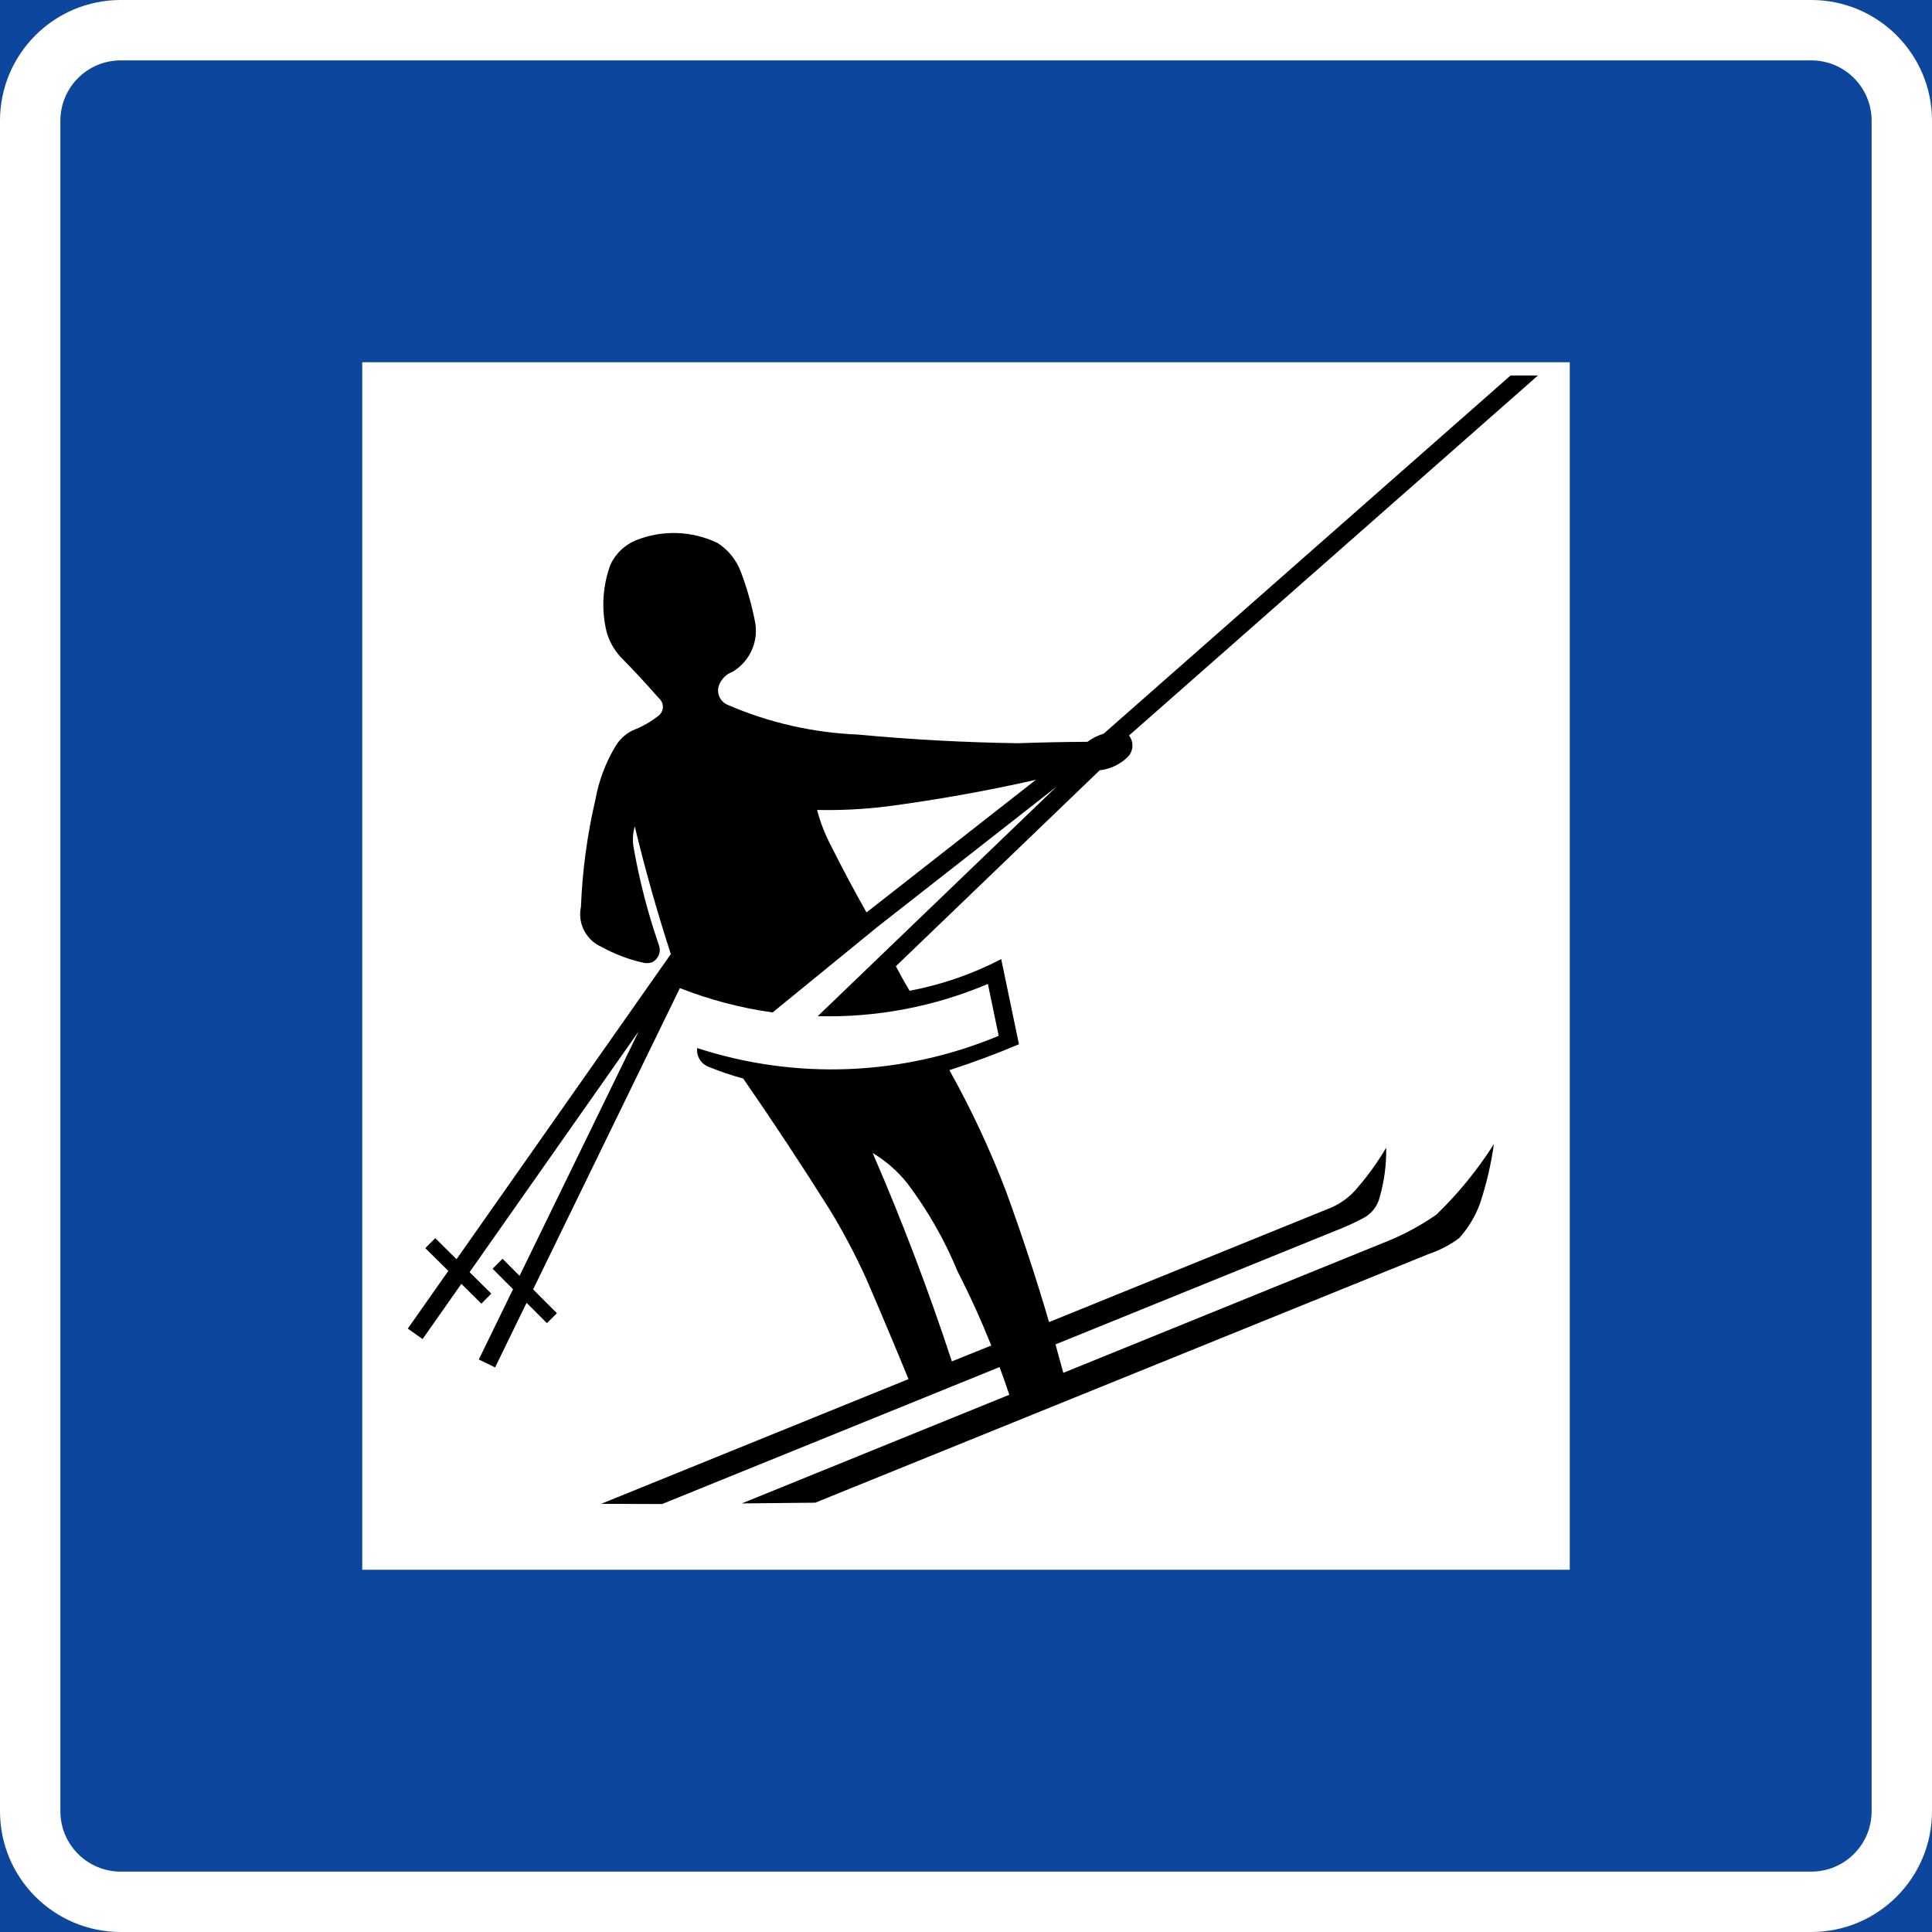
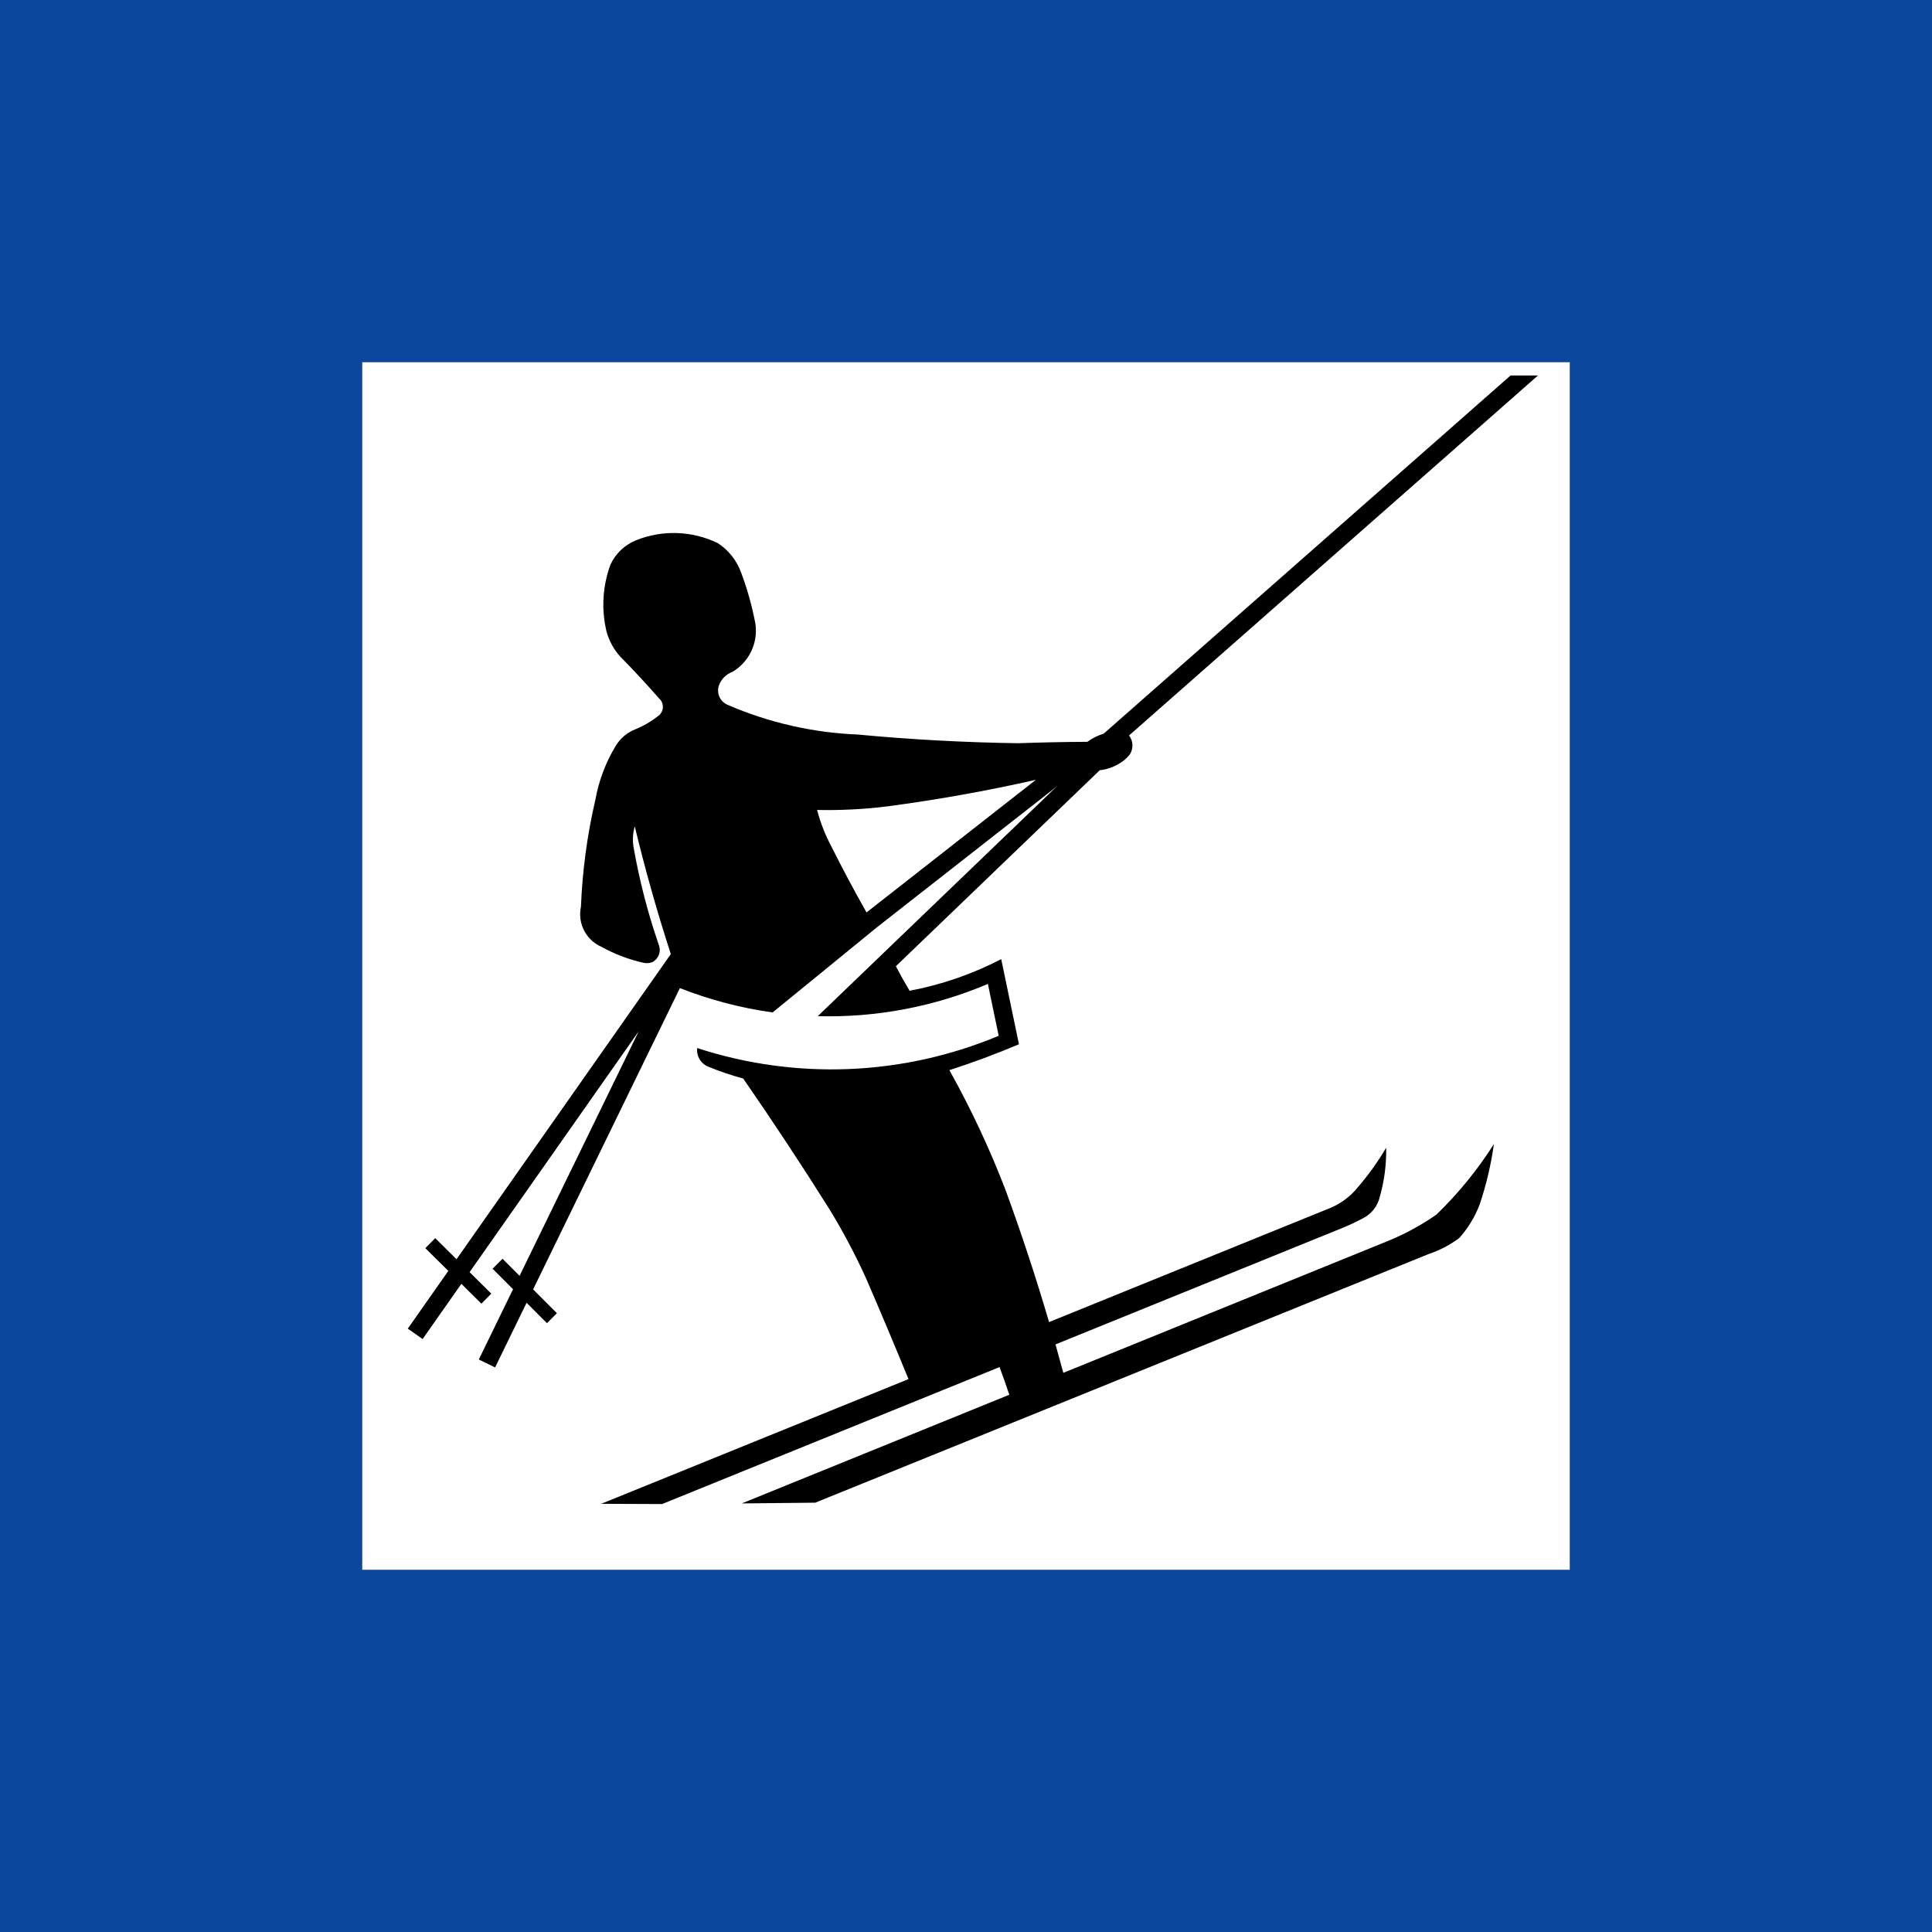
<svg xmlns="http://www.w3.org/2000/svg" xmlns:ns1="http://sodipodi.sourceforge.net/DTD/sodipodi-0.dtd" xmlns:ns2="http://www.inkscape.org/namespaces/inkscape" width="500" height="500" id="svg2" ns1:version="0.32" ns2:version="0.48.4 r9939" version="1.0" ns1:docname="AJAX.svg" ns2:output_extension="org.inkscape.output.svg.inkscape">
  <rect width="100%" height="100%" fill="#808080" stroke="none" />
  <defs id="defs4">
    <ns2:perspective ns1:type="inkscape:persp3d" ns2:vp_x="0 : 300.5 : 1" ns2:vp_y="0 : 1000 : 0" ns2:vp_z="601 : 300.5 : 1" ns2:persp3d-origin="300.5 : 200.33333 : 1" id="perspective3380" />
    <ns2:perspective id="perspective3990" ns2:persp3d-origin="375 : 250 : 1" ns2:vp_z="750 : 375 : 1" ns2:vp_y="0 : 1000 : 0" ns2:vp_x="0 : 375 : 1" ns1:type="inkscape:persp3d" />
  </defs>
  <ns1:namedview id="base" pagecolor="#ffffff" bordercolor="#666666" borderopacity="1.0" gridtolerance="10000" guidetolerance="10" objecttolerance="10" ns2:pageopacity="0.0" ns2:pageshadow="2" ns2:zoom="0.81832973" ns2:cx="187.22206" ns2:cy="305.76264" ns2:document-units="px" ns2:current-layer="layer1" width="601px" height="601px" ns2:window-width="1280" ns2:window-height="1001" ns2:window-x="-8" ns2:window-y="-8" showgrid="false" fit-margin-top="0" fit-margin-left="0" fit-margin-right="0" fit-margin-bottom="0" ns2:window-maximized="1" showguides="true" ns2:guide-bbox="true" />
  <g ns2:label="Layer 1" ns2:groupmode="layer" id="layer1" transform="translate(2554.694,3732.489)">
-     <rect style="color:#000000;fill:#000000;fill-opacity:1;fill-rule:nonzero;stroke:none;stroke-width:0.874;marker:none;visibility:visible;display:inline;overflow:visible" id="rect3653" width="0" height="27.202" x="578.738" y="298.168" rx="249.482" ry="27.202" />
    <path ns2:connector-curvature="0" style="fill:#0c479d;fill-opacity:1;fill-rule:nonzero;stroke:none" d="m -2554.694,-3732.489 500,0 0,500 -500,0 0,-500 z" id="path11" />
-     <path style="fill:#ffffff;fill-rule:nonzero;stroke:none" d="m -2554.694,-3263.739 c 0,17.259 13.991,31.25 31.25,31.25 l 437.5,0 c 17.259,0 31.25,-13.991 31.25,-31.25 l 0,-437.5 c 0,-17.259 -13.991,-31.25 -31.25,-31.25 l -437.5,0 c -17.259,0 -31.25,13.991 -31.25,31.25 z" id="path13" ns2:connector-curvature="0" ns1:nodetypes="sssssssss" />
    <path style="fill:#0c479d;fill-opacity:1;fill-rule:nonzero;stroke:none" d="m -2070.319,-3701.239 c 0,-8.629 -6.995,-15.625 -15.625,-15.625 l -437.5,0 c -8.63,0 -15.625,6.996 -15.625,15.625 l 0,437.5 c 0,8.629 6.995,15.625 15.625,15.625 l 437.5,0 c 8.63,0 15.625,-6.996 15.625,-15.625 z" id="path15" ns2:connector-curvature="0" ns1:nodetypes="sssssssss" />
    <path ns2:connector-curvature="0" style="fill:#ffffff;fill-rule:nonzero;stroke:none" d="m -2460.944,-3638.739 312.5,0 0,312.5 -312.5,0 0,-312.5 z" id="path17" />
    <path ns2:connector-curvature="0" style="fill:#000000;fill-rule:nonzero;stroke:none" d="m -2182.936,-3418.163 c 5.659,-5.475 10.649,-11.6 14.865,-18.246 -0.74,5.284 -1.962,10.49 -3.652,15.549 -1.216,3.241 -3.026,6.224 -5.342,8.795 -2.38,1.77 -5.028,3.153 -7.839,4.096 l -158.803,64.372 -19.013,0.192 69.237,-28.124 c -0.8,-2.401 -1.641,-4.789 -2.521,-7.164 l -87.345,35.451 -15.755,-0.062 79.53,-32.274 c -3.587,-8.759 -7.261,-17.481 -11.019,-26.167 -2.756,-6.052 -5.867,-11.936 -9.325,-17.617 -7.225,-11.502 -14.707,-22.841 -22.437,-34.01 -2.998,-0.796 -5.939,-1.789 -8.806,-2.973 -2.061,-0.706 -3.353,-2.749 -3.103,-4.914 25.549,8.34 53.244,7.215 78.032,-3.169 l -2.797,-13.42 c -13.907,5.906 -28.922,8.751 -44.026,8.343 l 60.896,-58.539 1.06,-1.012 -1.145,0.925 -45.306,35.472 -27.186,22.185 c -8.22,-1.144 -16.276,-3.256 -24.002,-6.293 l -37.984,77.967 6.16,6.168 -2.581,2.576 -5.268,-5.276 -8.15,16.73 -4.216,-2.053 8.861,-18.187 -5.297,-5.304 2.579,-2.576 4.409,4.413 30.822,-63.263 -43.762,62.314 5.617,5.562 -2.565,2.592 -5.177,-5.127 -10.032,14.285 -3.836,-2.693 10.49,-14.938 -5.948,-5.89 2.564,-2.59 5.508,5.454 55.458,-78.968 c -3.534,-10.892 -6.648,-21.915 -9.331,-33.045 -0.558,1.917 -0.632,3.943 -0.214,5.896 1.468,8.256 3.57,16.387 6.284,24.321 0.229,0.559 0.368,1.149 0.412,1.751 -0.019,1.329 -0.758,2.541 -1.93,3.167 -0.7,0.256 -1.456,0.319 -2.188,0.181 -3.853,-0.846 -7.563,-2.248 -11.012,-4.163 -3.987,-1.766 -6.191,-6.087 -5.279,-10.353 0.368,-9.321 1.617,-18.588 3.729,-27.677 0.881,-4.913 2.652,-9.624 5.229,-13.903 1.191,-2.004 3.022,-3.552 5.2,-4.39 2.063,-0.834 3.996,-1.959 5.742,-3.339 0.767,-0.511 1.249,-1.355 1.3,-2.276 0.049,-0.923 -0.337,-1.815 -1.047,-2.404 -3.223,-3.687 -6.555,-7.276 -9.989,-10.765 -1.688,-1.867 -2.906,-4.108 -3.559,-6.539 -1.359,-5.719 -1.004,-11.712 1.022,-17.232 1.327,-2.875 3.698,-5.137 6.632,-6.33 6.831,-2.734 14.497,-2.471 21.124,0.724 2.784,1.796 4.904,4.451 6.039,7.561 1.623,4.307 2.867,8.747 3.719,13.269 0.758,4.987 -1.592,9.936 -5.936,12.504 -1.665,0.614 -2.963,1.948 -3.537,3.627 -0.621,2.02 0.42,4.177 2.388,4.948 10.631,4.588 22.017,7.179 33.584,7.648 13.803,1.3 27.651,2.049 41.514,2.247 5.971,-0.212 11.947,-0.333 17.923,-0.367 1.272,-0.938 2.696,-1.653 4.208,-2.107 l 105.307,-92.703 7.094,0 -105.841,93.175 c 1.148,1.487 1.182,3.553 0.083,5.079 -0.785,0.927 -1.733,1.702 -2.797,2.289 -1.481,0.891 -3.142,1.442 -4.86,1.621 l -52.773,50.732 c 1.123,2.149 2.307,4.265 3.553,6.346 8.265,-1.553 16.253,-4.313 23.715,-8.189 l 4.59,22.032 c -5.899,2.501 -11.907,4.737 -18.006,6.701 5.615,10.039 10.497,20.469 14.608,31.21 4.095,11.206 7.828,22.543 11.19,33.989 l 72.831,-29.555 c 2.735,-1.152 5.147,-2.958 7.02,-5.262 2.772,-3.207 5.247,-6.66 7.393,-10.316 0.079,4.311 -0.478,8.608 -1.66,12.753 -0.568,2.396 -2.165,4.418 -4.363,5.528 -1.634,0.861 -3.304,1.653 -5.008,2.37 l -74.549,30.256 c 0.691,2.45 1.367,4.904 2.024,7.361 l 84.312,-34.247 c 4.315,-1.794 8.426,-4.043 12.262,-6.711 z" id="path19" />
-     <path ns2:connector-curvature="0" style="fill:#ffffff;fill-rule:nonzero;stroke:none" d="m -2308.357,-3380.163 10.203,-4.109 c -2.614,-6.531 -5.528,-12.939 -8.73,-19.201 -3.344,-8.115 -7.713,-15.769 -13,-22.774 -2.496,-3.133 -5.532,-5.792 -8.969,-7.849 7.661,17.652 14.499,35.648 20.497,53.933 z" id="path21" />
    <path ns2:connector-curvature="0" style="fill:#ffffff;fill-rule:nonzero;stroke:none" d="m -2339.525,-3513.404 c -1.6,-3.001 -2.844,-6.178 -3.71,-9.468 6.067,0.128 12.133,-0.18 18.154,-0.924 12.926,-1.71 25.765,-4.006 38.481,-6.883 l -43.842,34.328 c -3.166,-5.609 -6.197,-11.294 -9.084,-17.053 z" id="path23" />
  </g>
</svg>